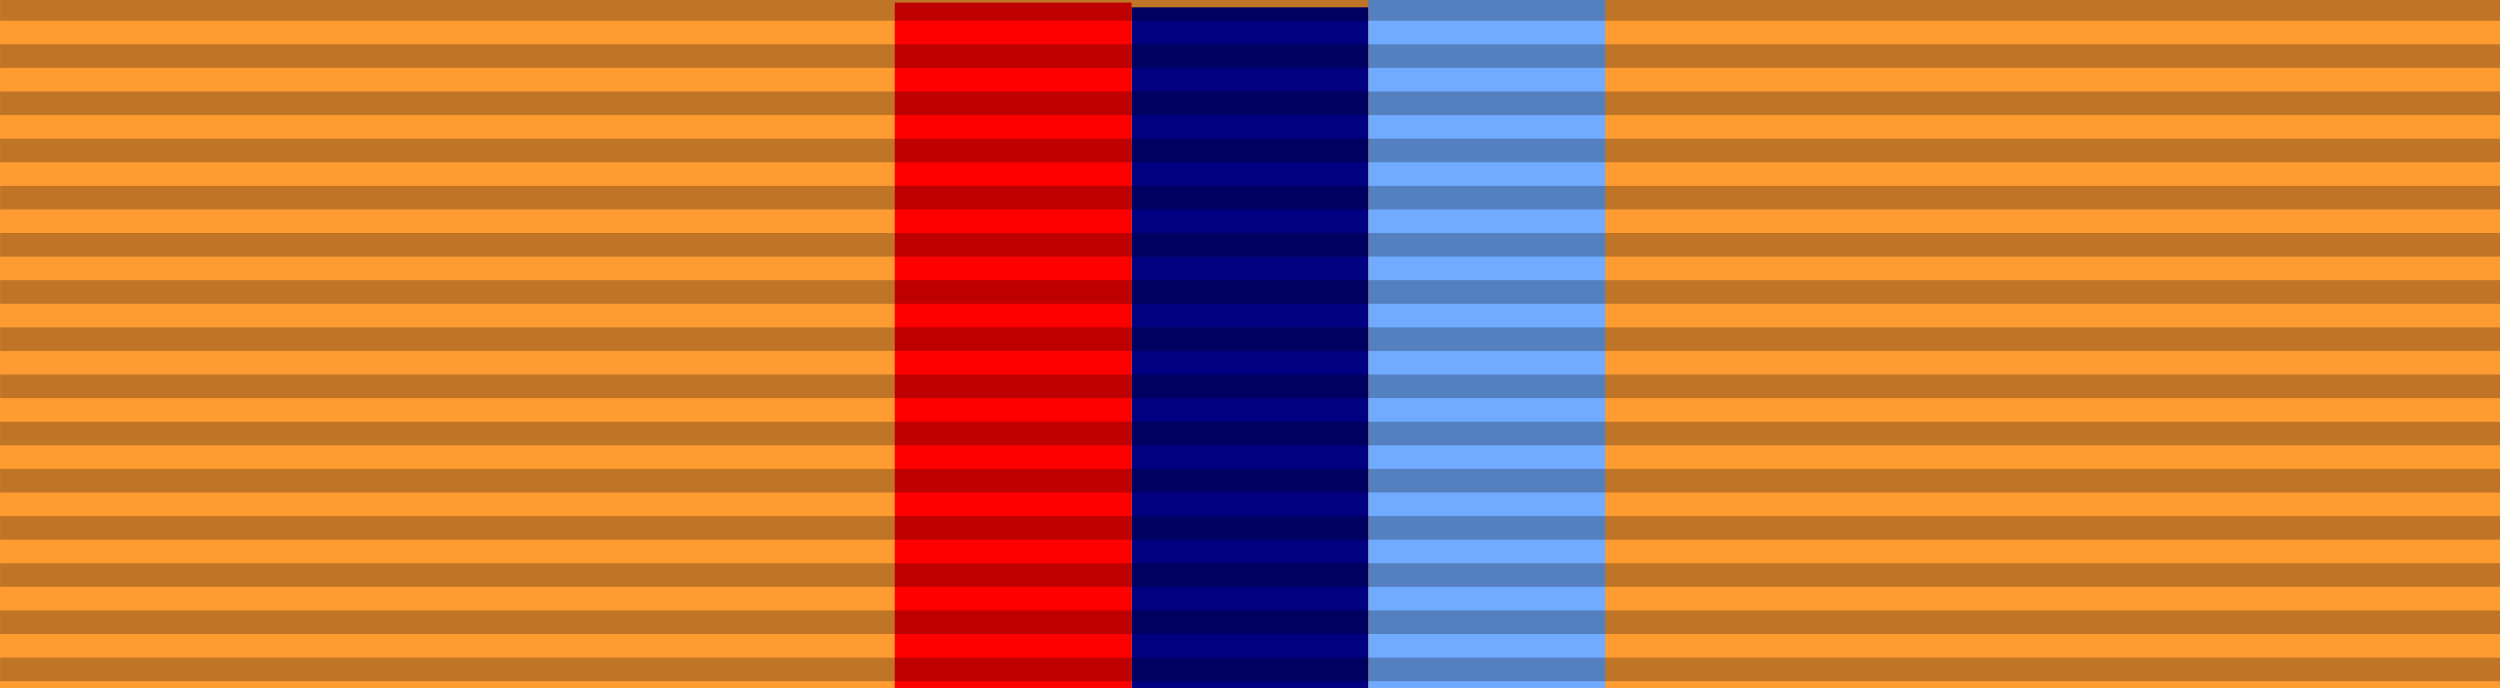
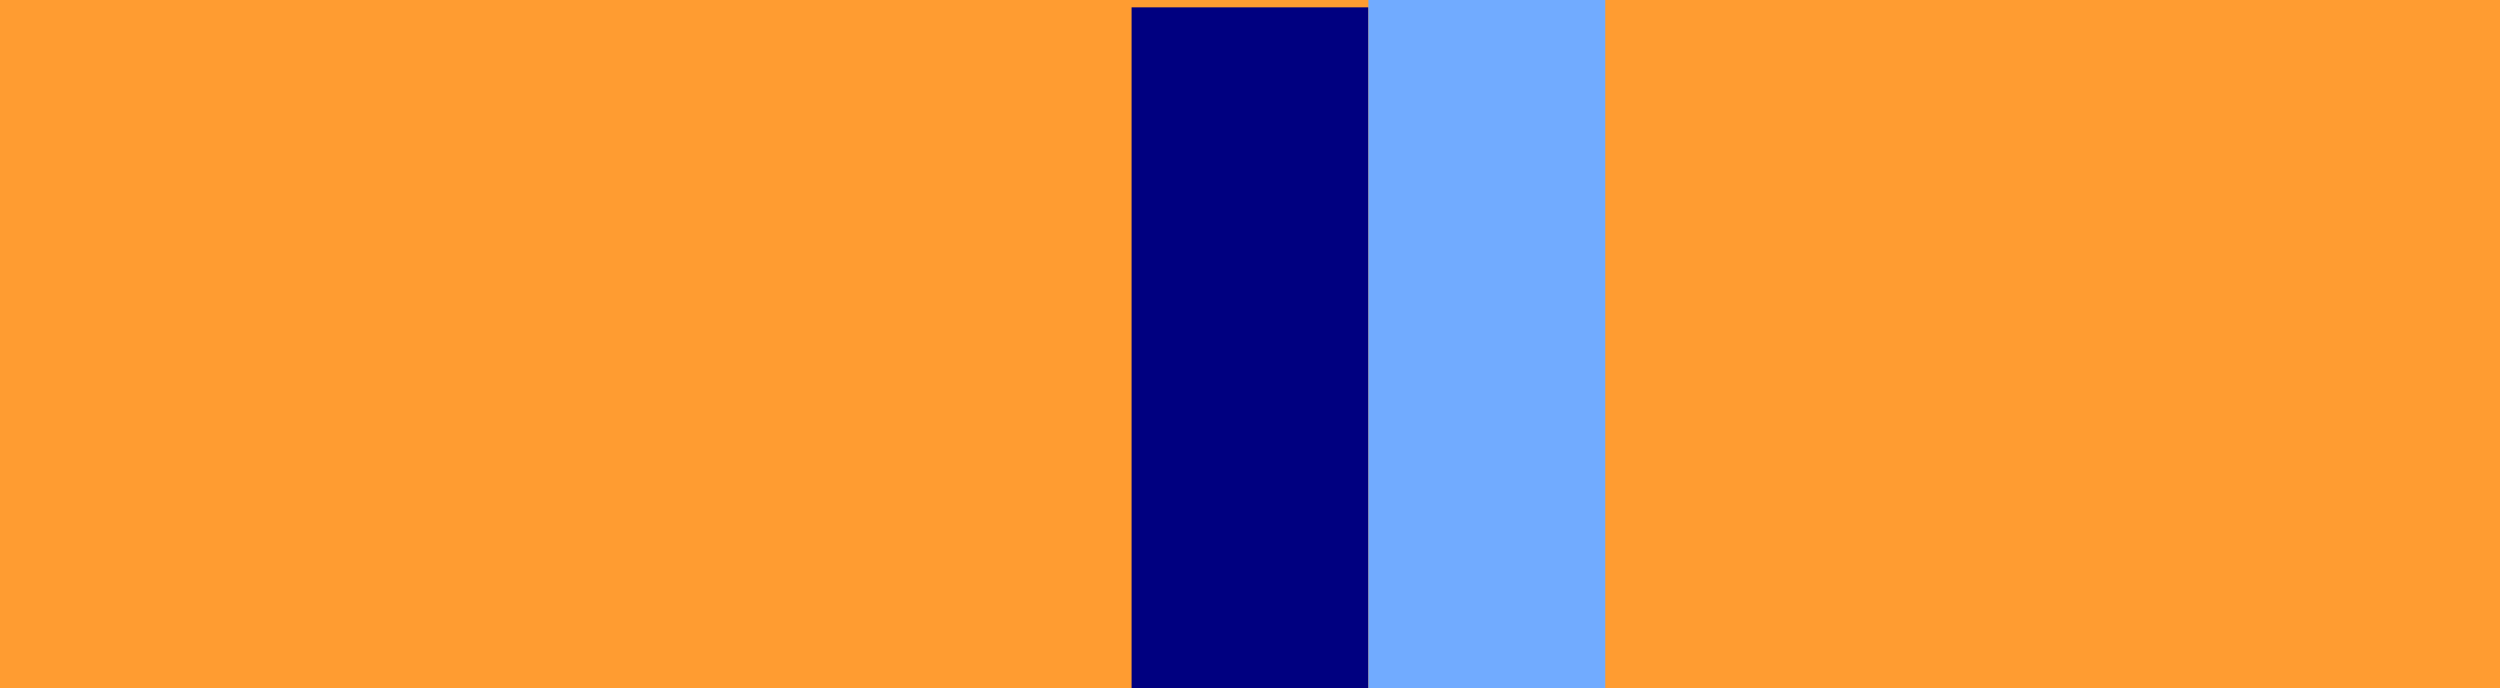
<svg xmlns="http://www.w3.org/2000/svg" width="218" height="60">
  <g stroke="none">
    <rect style="fill:#FF9C31" width="218" height="60" x="7.6293945e-006" y="0" />
    <rect style="fill:navy" width="20.652" height="60.044" x="98.674" y="0.641" />
    <rect style="fill:#71ABFF" width="20.652" height="60.044" x="119.326" y="9.0594358e-007" />
-     <rect style="fill:red" width="20.652" height="60.044" x="78.022" y="0.228" />
  </g>
-   <path d="m 109.055,-0.251 l 0,60.292" style="opacity:0.25;stroke:black;stroke-width:218.091;stroke-dasharray:2.057" />
</svg>